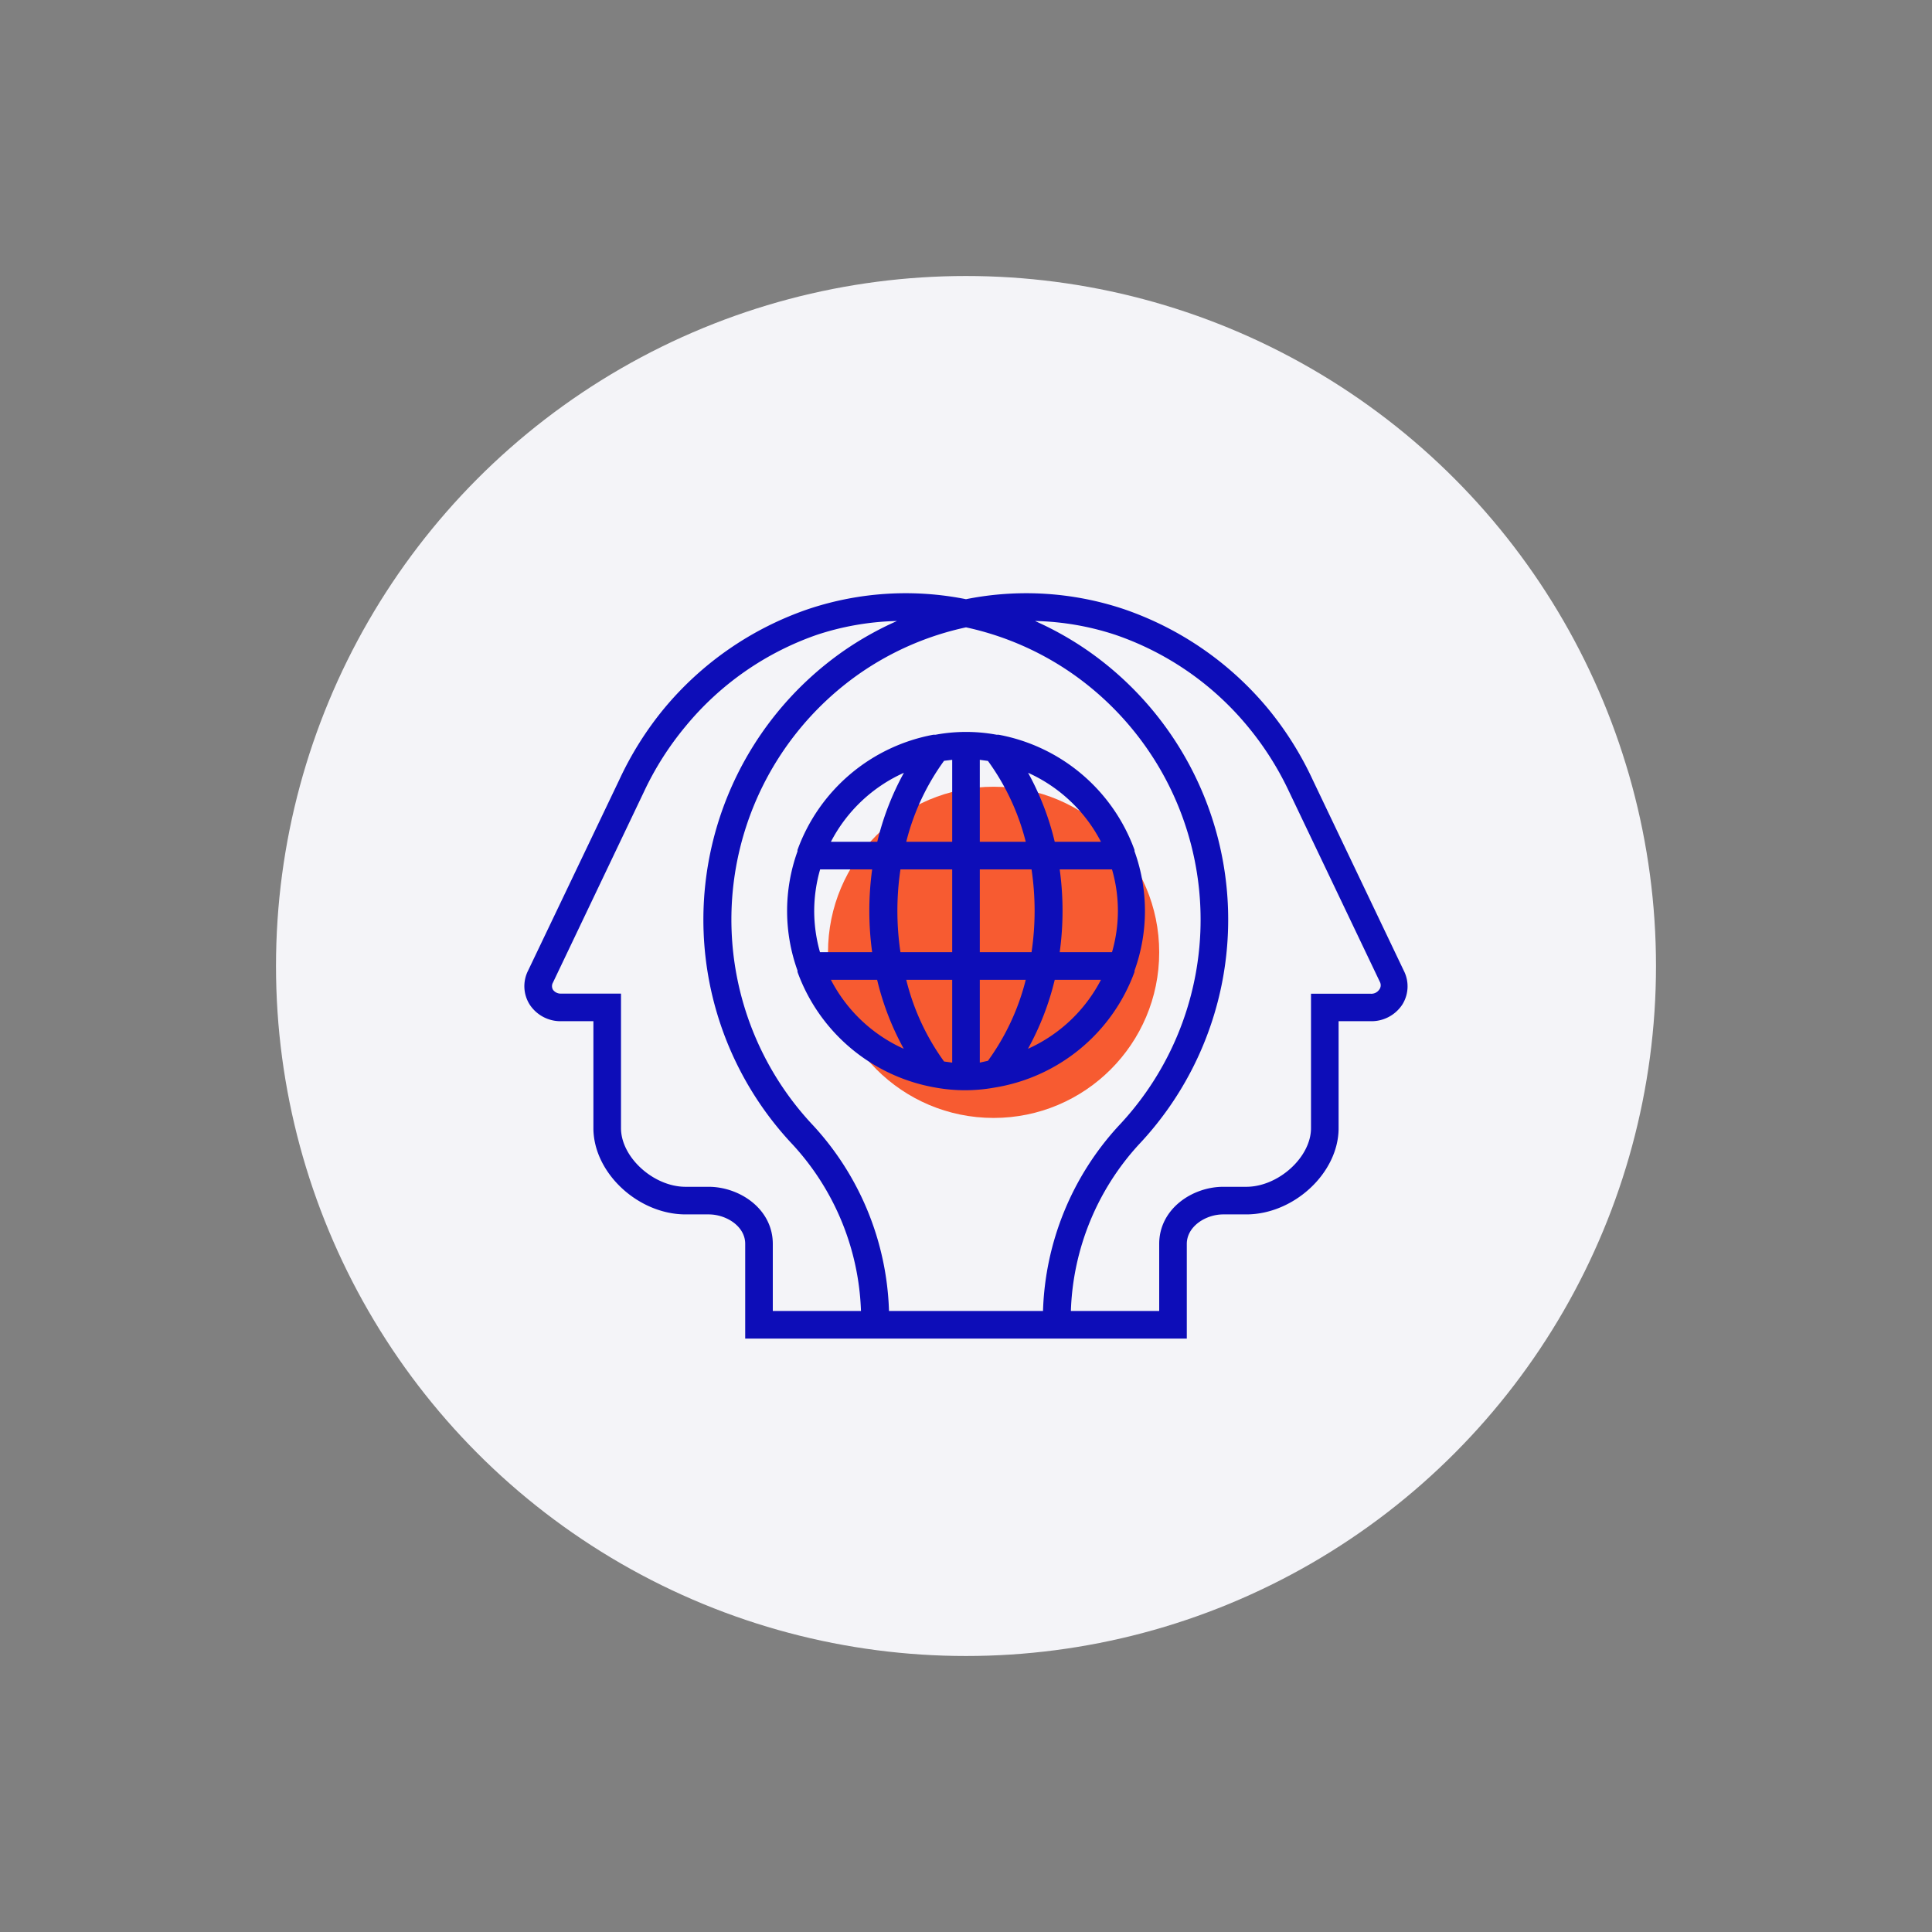
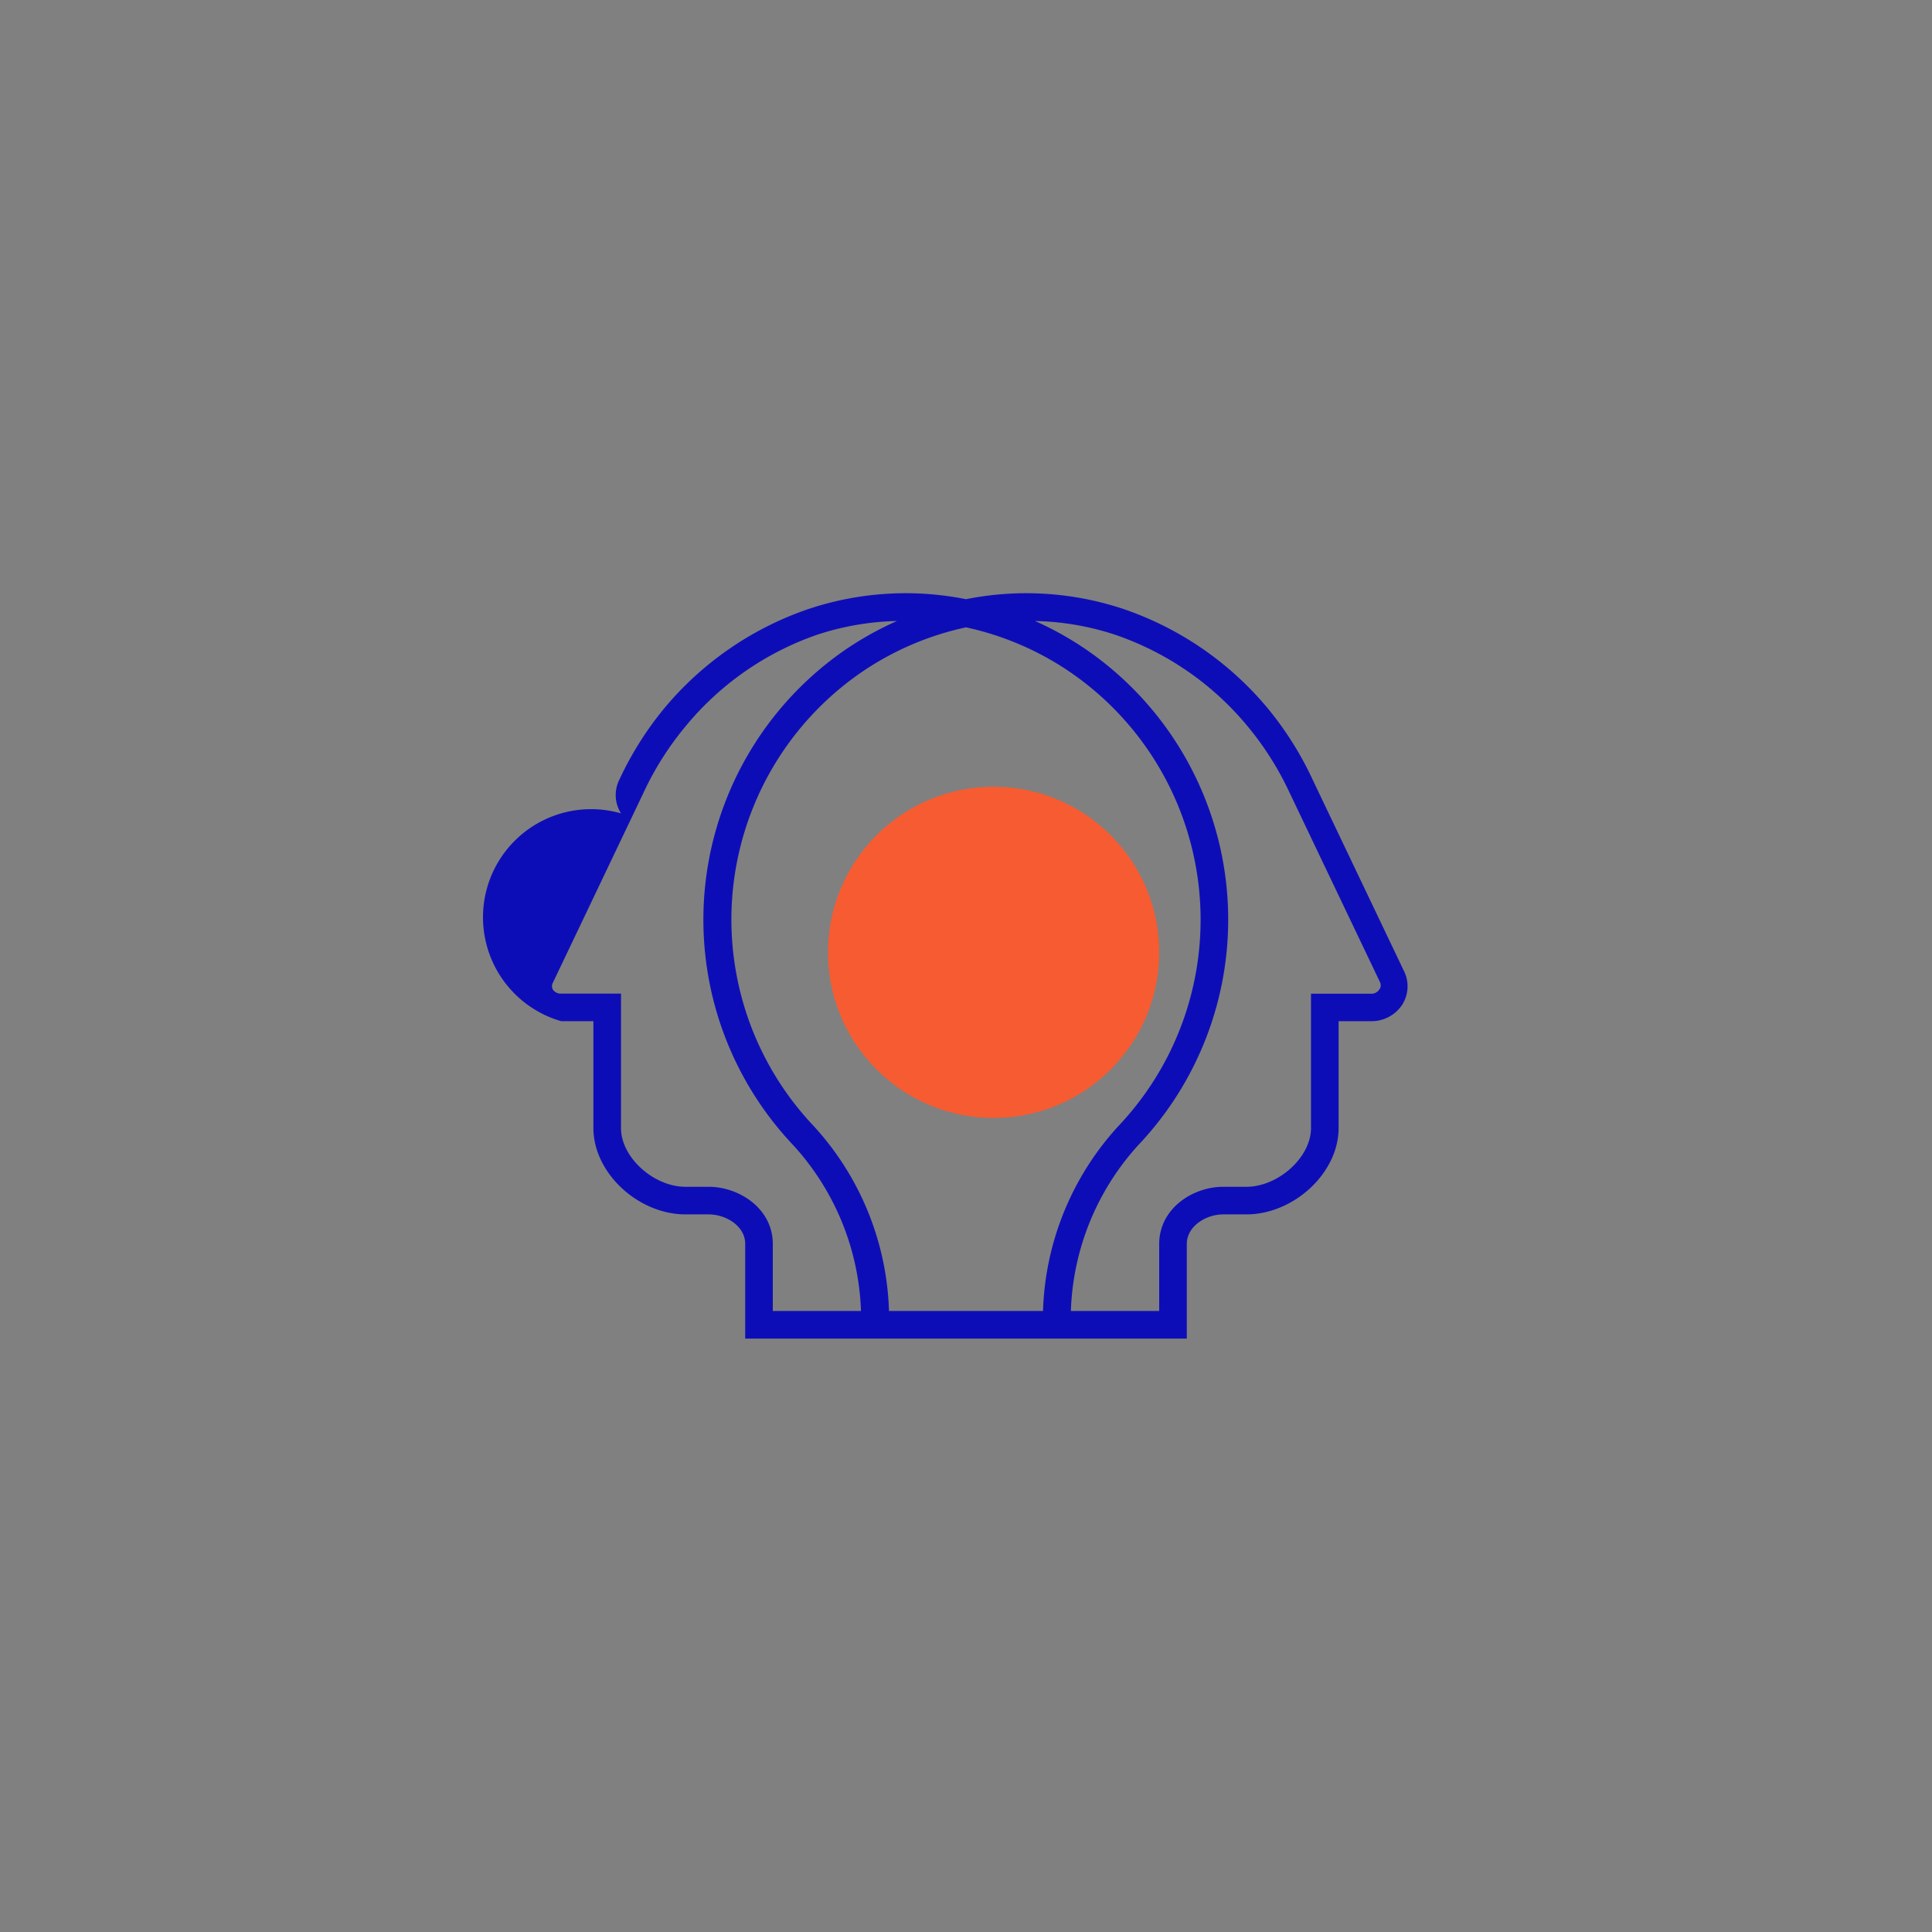
<svg xmlns="http://www.w3.org/2000/svg" id="Colored" viewBox="0 0 140 140">
  <rect x="0" y="0" width="140" height="140" fill="#808080" stroke="none" />
  <defs>
    <style>.cls-1{fill:#f4f4f8;}.cls-2{fill:#f75b31;}.cls-3{fill:#0d0db8;}</style>
  </defs>
  <title>Colored-Who</title>
-   <circle class="cls-1" cx="70" cy="70" r="50" />
  <g id="_Group_" data-name="&lt;Group&gt;">
    <g id="_Group_2" data-name="&lt;Group&gt;">
      <circle class="cls-2" cx="72" cy="69.01" r="12" />
    </g>
-     <path class="cls-3" d="M82.21,70.43l0-.09a12.76,12.76,0,0,0,0-8.66l0-.09a13,13,0,0,0-9.85-8.35l-.15,0a12.16,12.16,0,0,0-4.41,0l-.16,0a13,13,0,0,0-9.85,8.35.93.93,0,0,0,0,.1,12.76,12.76,0,0,0,0,8.64l0,.1a13,13,0,0,0,10,8.38h0a12,12,0,0,0,4.28,0h0A13,13,0,0,0,82.21,70.43ZM71,77V71h3.33a17.05,17.05,0,0,1-2.74,5.87Zm-2.59-.08A17,17,0,0,1,65.67,71H69V77ZM59,66a11,11,0,0,1,.43-3H63.2a22,22,0,0,0,0,6H59.42A11,11,0,0,1,59,66Zm6.25-3H69v6H65.25A20.4,20.4,0,0,1,65.25,63ZM69,55.06V61H65.67a17,17,0,0,1,2.74-5.87Zm2.59.08A17,17,0,0,1,74.33,61H71V55.06ZM71,69V63h3.75a20.4,20.4,0,0,1,0,6Zm5.8-6h3.78a10.76,10.76,0,0,1,0,6H76.79A22,22,0,0,0,76.79,63Zm3-2H76.43a19.91,19.91,0,0,0-1.93-5A11.06,11.06,0,0,1,79.78,61ZM65.5,56a19.93,19.93,0,0,0-1.93,5H60.21A11.06,11.06,0,0,1,65.5,56ZM60.21,71h3.35a19.92,19.92,0,0,0,1.93,5A11.06,11.06,0,0,1,60.21,71Zm14.28,5a19.93,19.93,0,0,0,1.94-5h3.35A11.06,11.06,0,0,1,74.49,76Z" />
-     <path class="cls-3" d="M101.73,70.35,95.12,56.5a24,24,0,0,0-3.22-5.13,23.43,23.43,0,0,0-10.46-7.23A22.27,22.27,0,0,0,70,43.42a22.26,22.26,0,0,0-11.44.72A23.43,23.43,0,0,0,48.1,51.37a24,24,0,0,0-3.22,5.13L38.26,70.35a2.49,2.49,0,0,0,.12,2.44A2.67,2.67,0,0,0,40.67,74H43v7.74C43,85,46.25,88,49.68,88h1.67c1.28,0,2.65.86,2.65,2.13V97H86V90.14C86,88.87,87.37,88,88.64,88h1.67C93.75,88,97,85,97,81.75V74h2.33a2.67,2.67,0,0,0,2.29-1.21A2.49,2.49,0,0,0,101.73,70.35ZM51.35,86H49.68C47.36,86,45,83.86,45,81.75V72H40.67a.69.69,0,0,1-.6-.28.52.52,0,0,1,0-.52l6.61-13.86a22,22,0,0,1,3-4.71A21.42,21.42,0,0,1,59.2,46,19.85,19.85,0,0,1,65,45a23.4,23.4,0,0,0-3.87,2.17,23.75,23.75,0,0,0-3.69,35.77A18.73,18.73,0,0,1,62.39,95H56V90.14C56,87.59,53.58,86,51.35,86Zm13.07,9a20.75,20.75,0,0,0-5.5-13.45,21.75,21.75,0,0,1,3.38-32.75A21.37,21.37,0,0,1,70,45.46a21.37,21.37,0,0,1,7.7,3.35,21.75,21.75,0,0,1,3.38,32.75A20.75,20.75,0,0,0,75.58,95ZM99.93,71.73a.69.69,0,0,1-.6.28H95v9.74C95,83.86,92.63,86,90.31,86H88.64C86.41,86,84,87.59,84,90.14V95H77.6a18.74,18.74,0,0,1,4.93-12.07,23.75,23.75,0,0,0-3.69-35.77A23.4,23.4,0,0,0,75,45a19.86,19.86,0,0,1,5.82,1,21.43,21.43,0,0,1,9.57,6.61,22.08,22.08,0,0,1,3,4.71l6.61,13.85A.52.52,0,0,1,99.93,71.73Z" />
+     <path class="cls-3" d="M101.73,70.35,95.12,56.5a24,24,0,0,0-3.22-5.13,23.43,23.43,0,0,0-10.46-7.23A22.27,22.27,0,0,0,70,43.42a22.26,22.26,0,0,0-11.44.72A23.43,23.43,0,0,0,48.1,51.37a24,24,0,0,0-3.22,5.13a2.49,2.49,0,0,0,.12,2.44A2.67,2.67,0,0,0,40.67,74H43v7.74C43,85,46.25,88,49.68,88h1.67c1.28,0,2.65.86,2.65,2.13V97H86V90.14C86,88.87,87.37,88,88.64,88h1.67C93.75,88,97,85,97,81.75V74h2.33a2.67,2.67,0,0,0,2.29-1.21A2.49,2.49,0,0,0,101.73,70.35ZM51.35,86H49.68C47.36,86,45,83.86,45,81.75V72H40.67a.69.69,0,0,1-.6-.28.52.52,0,0,1,0-.52l6.61-13.86a22,22,0,0,1,3-4.71A21.42,21.42,0,0,1,59.2,46,19.85,19.85,0,0,1,65,45a23.4,23.4,0,0,0-3.87,2.17,23.75,23.75,0,0,0-3.69,35.77A18.73,18.73,0,0,1,62.39,95H56V90.14C56,87.59,53.58,86,51.35,86Zm13.07,9a20.75,20.75,0,0,0-5.5-13.45,21.75,21.75,0,0,1,3.38-32.75A21.37,21.37,0,0,1,70,45.46a21.37,21.37,0,0,1,7.7,3.35,21.75,21.75,0,0,1,3.38,32.75A20.75,20.75,0,0,0,75.58,95ZM99.93,71.73a.69.69,0,0,1-.6.28H95v9.74C95,83.86,92.63,86,90.31,86H88.64C86.41,86,84,87.59,84,90.14V95H77.6a18.74,18.74,0,0,1,4.93-12.07,23.75,23.75,0,0,0-3.69-35.77A23.4,23.4,0,0,0,75,45a19.86,19.86,0,0,1,5.82,1,21.43,21.43,0,0,1,9.57,6.61,22.08,22.08,0,0,1,3,4.71l6.61,13.85A.52.52,0,0,1,99.93,71.73Z" />
  </g>
</svg>